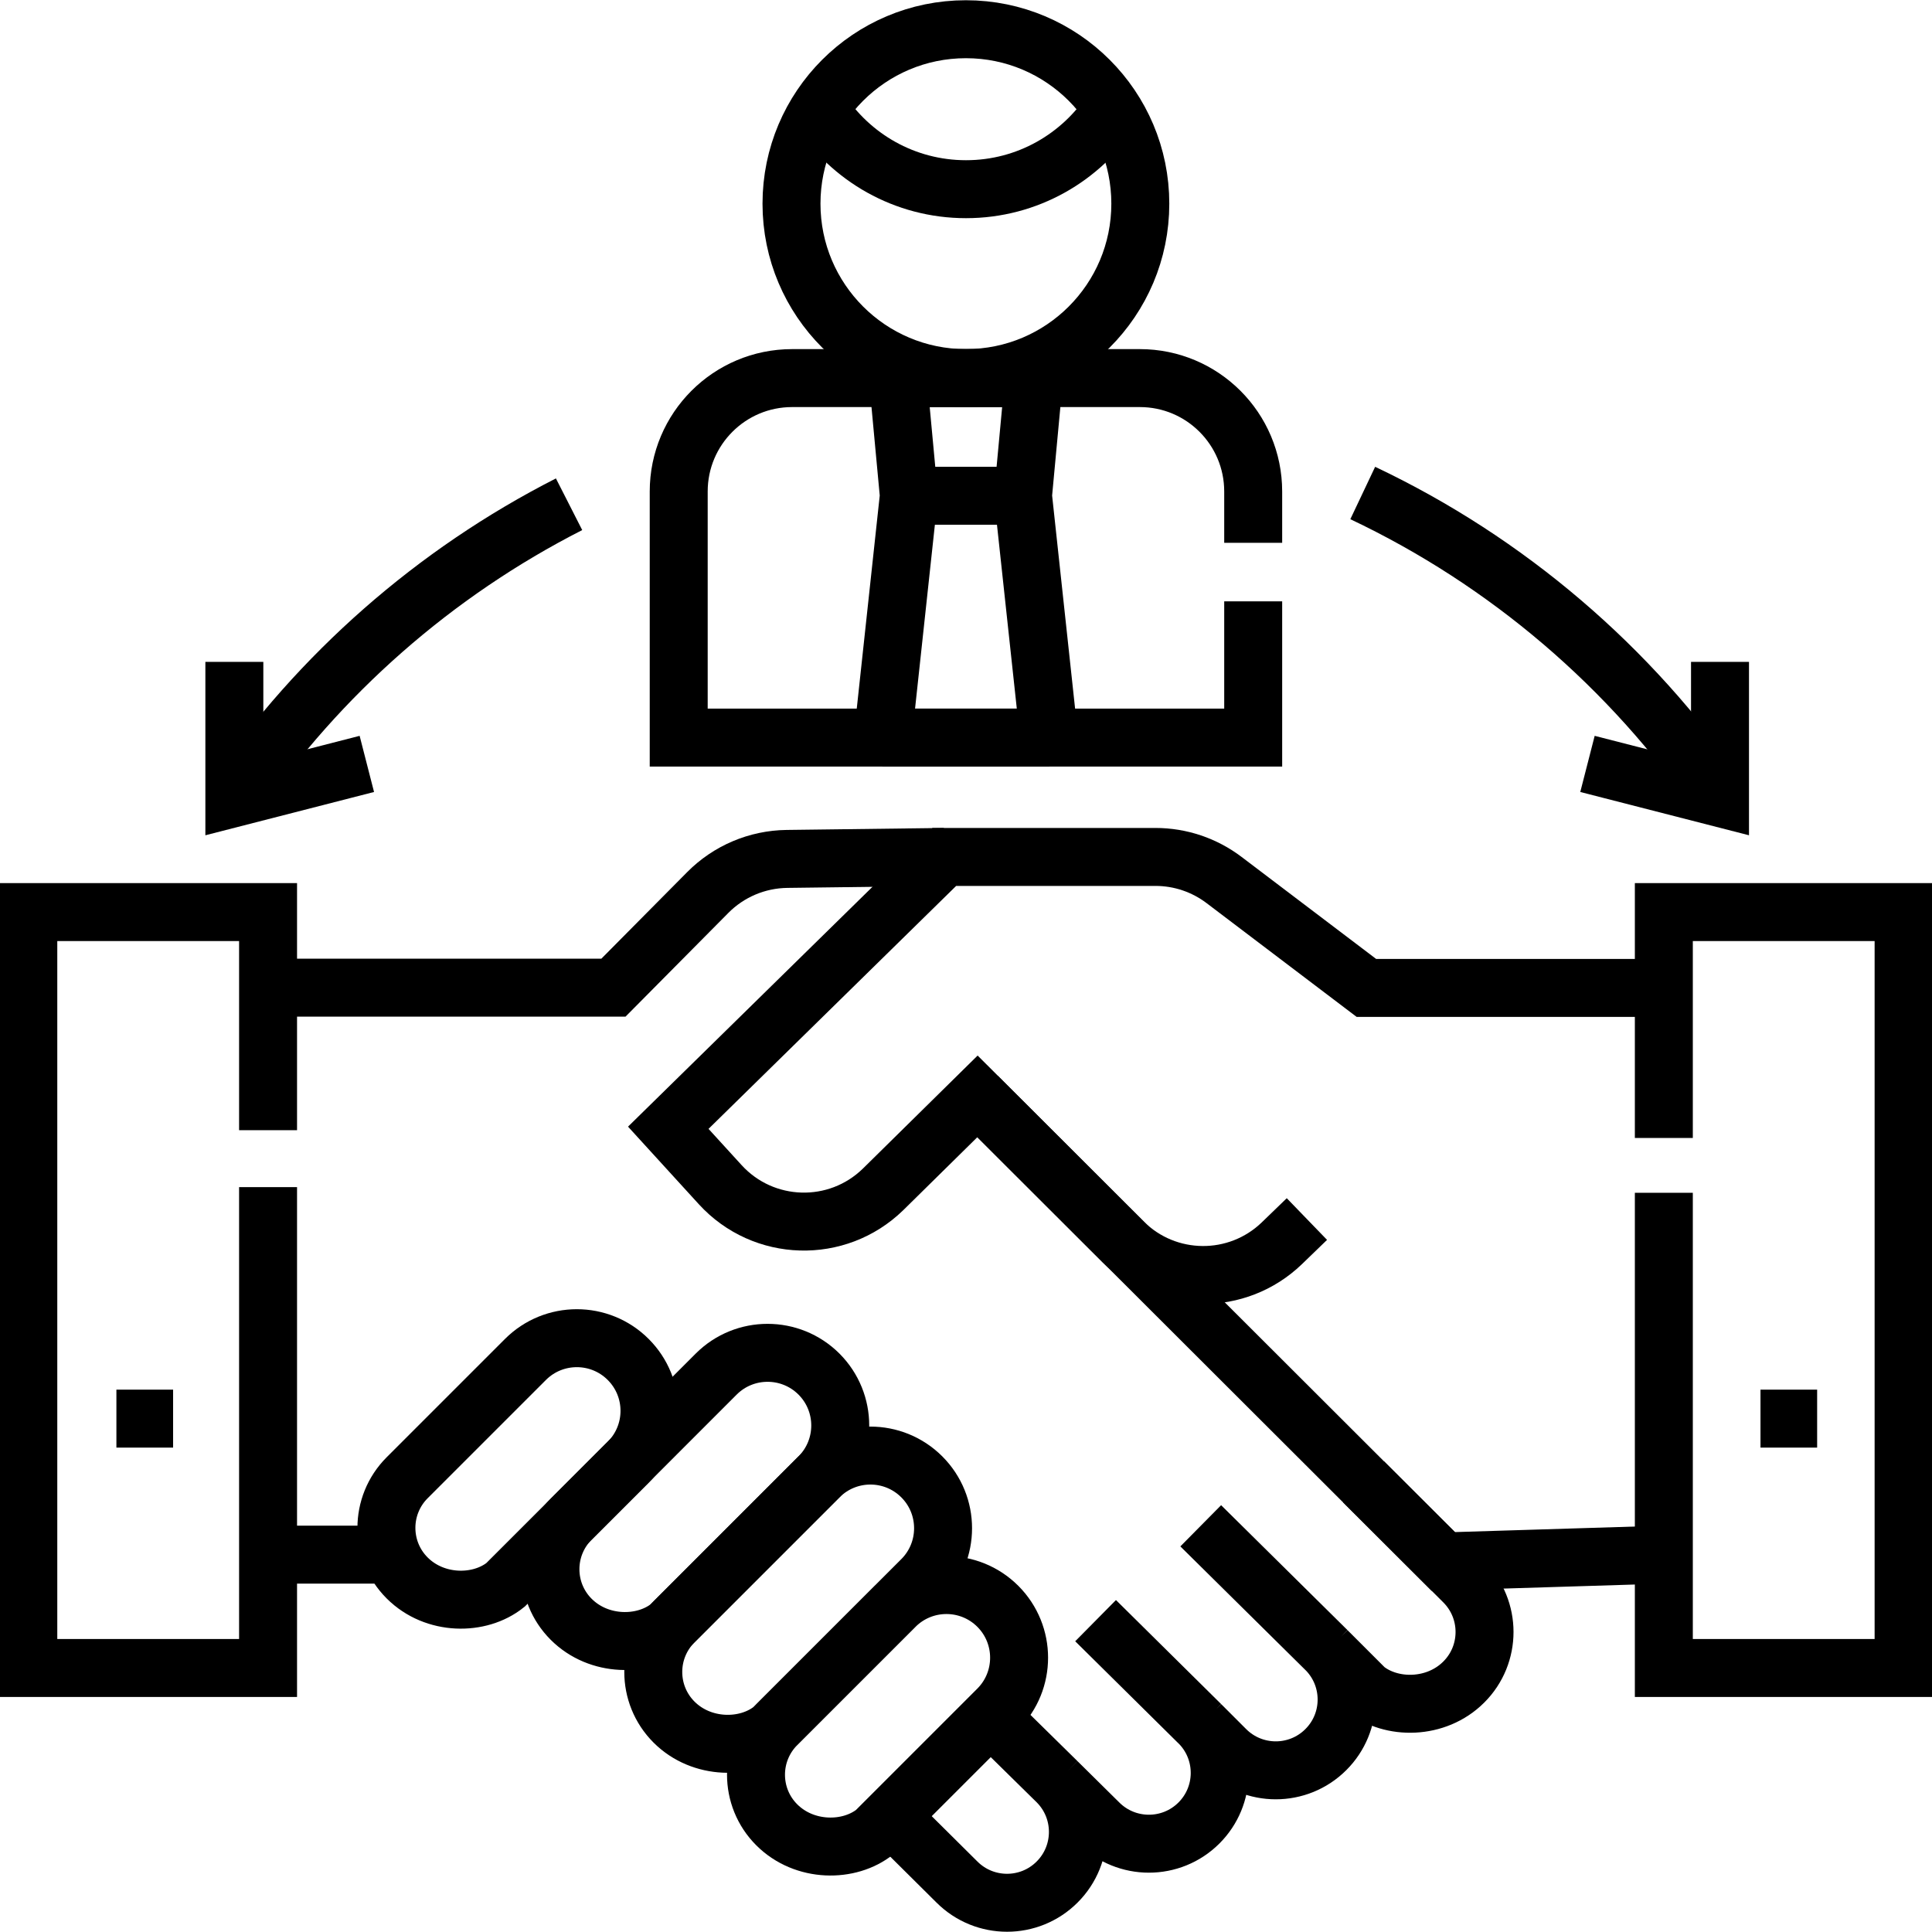
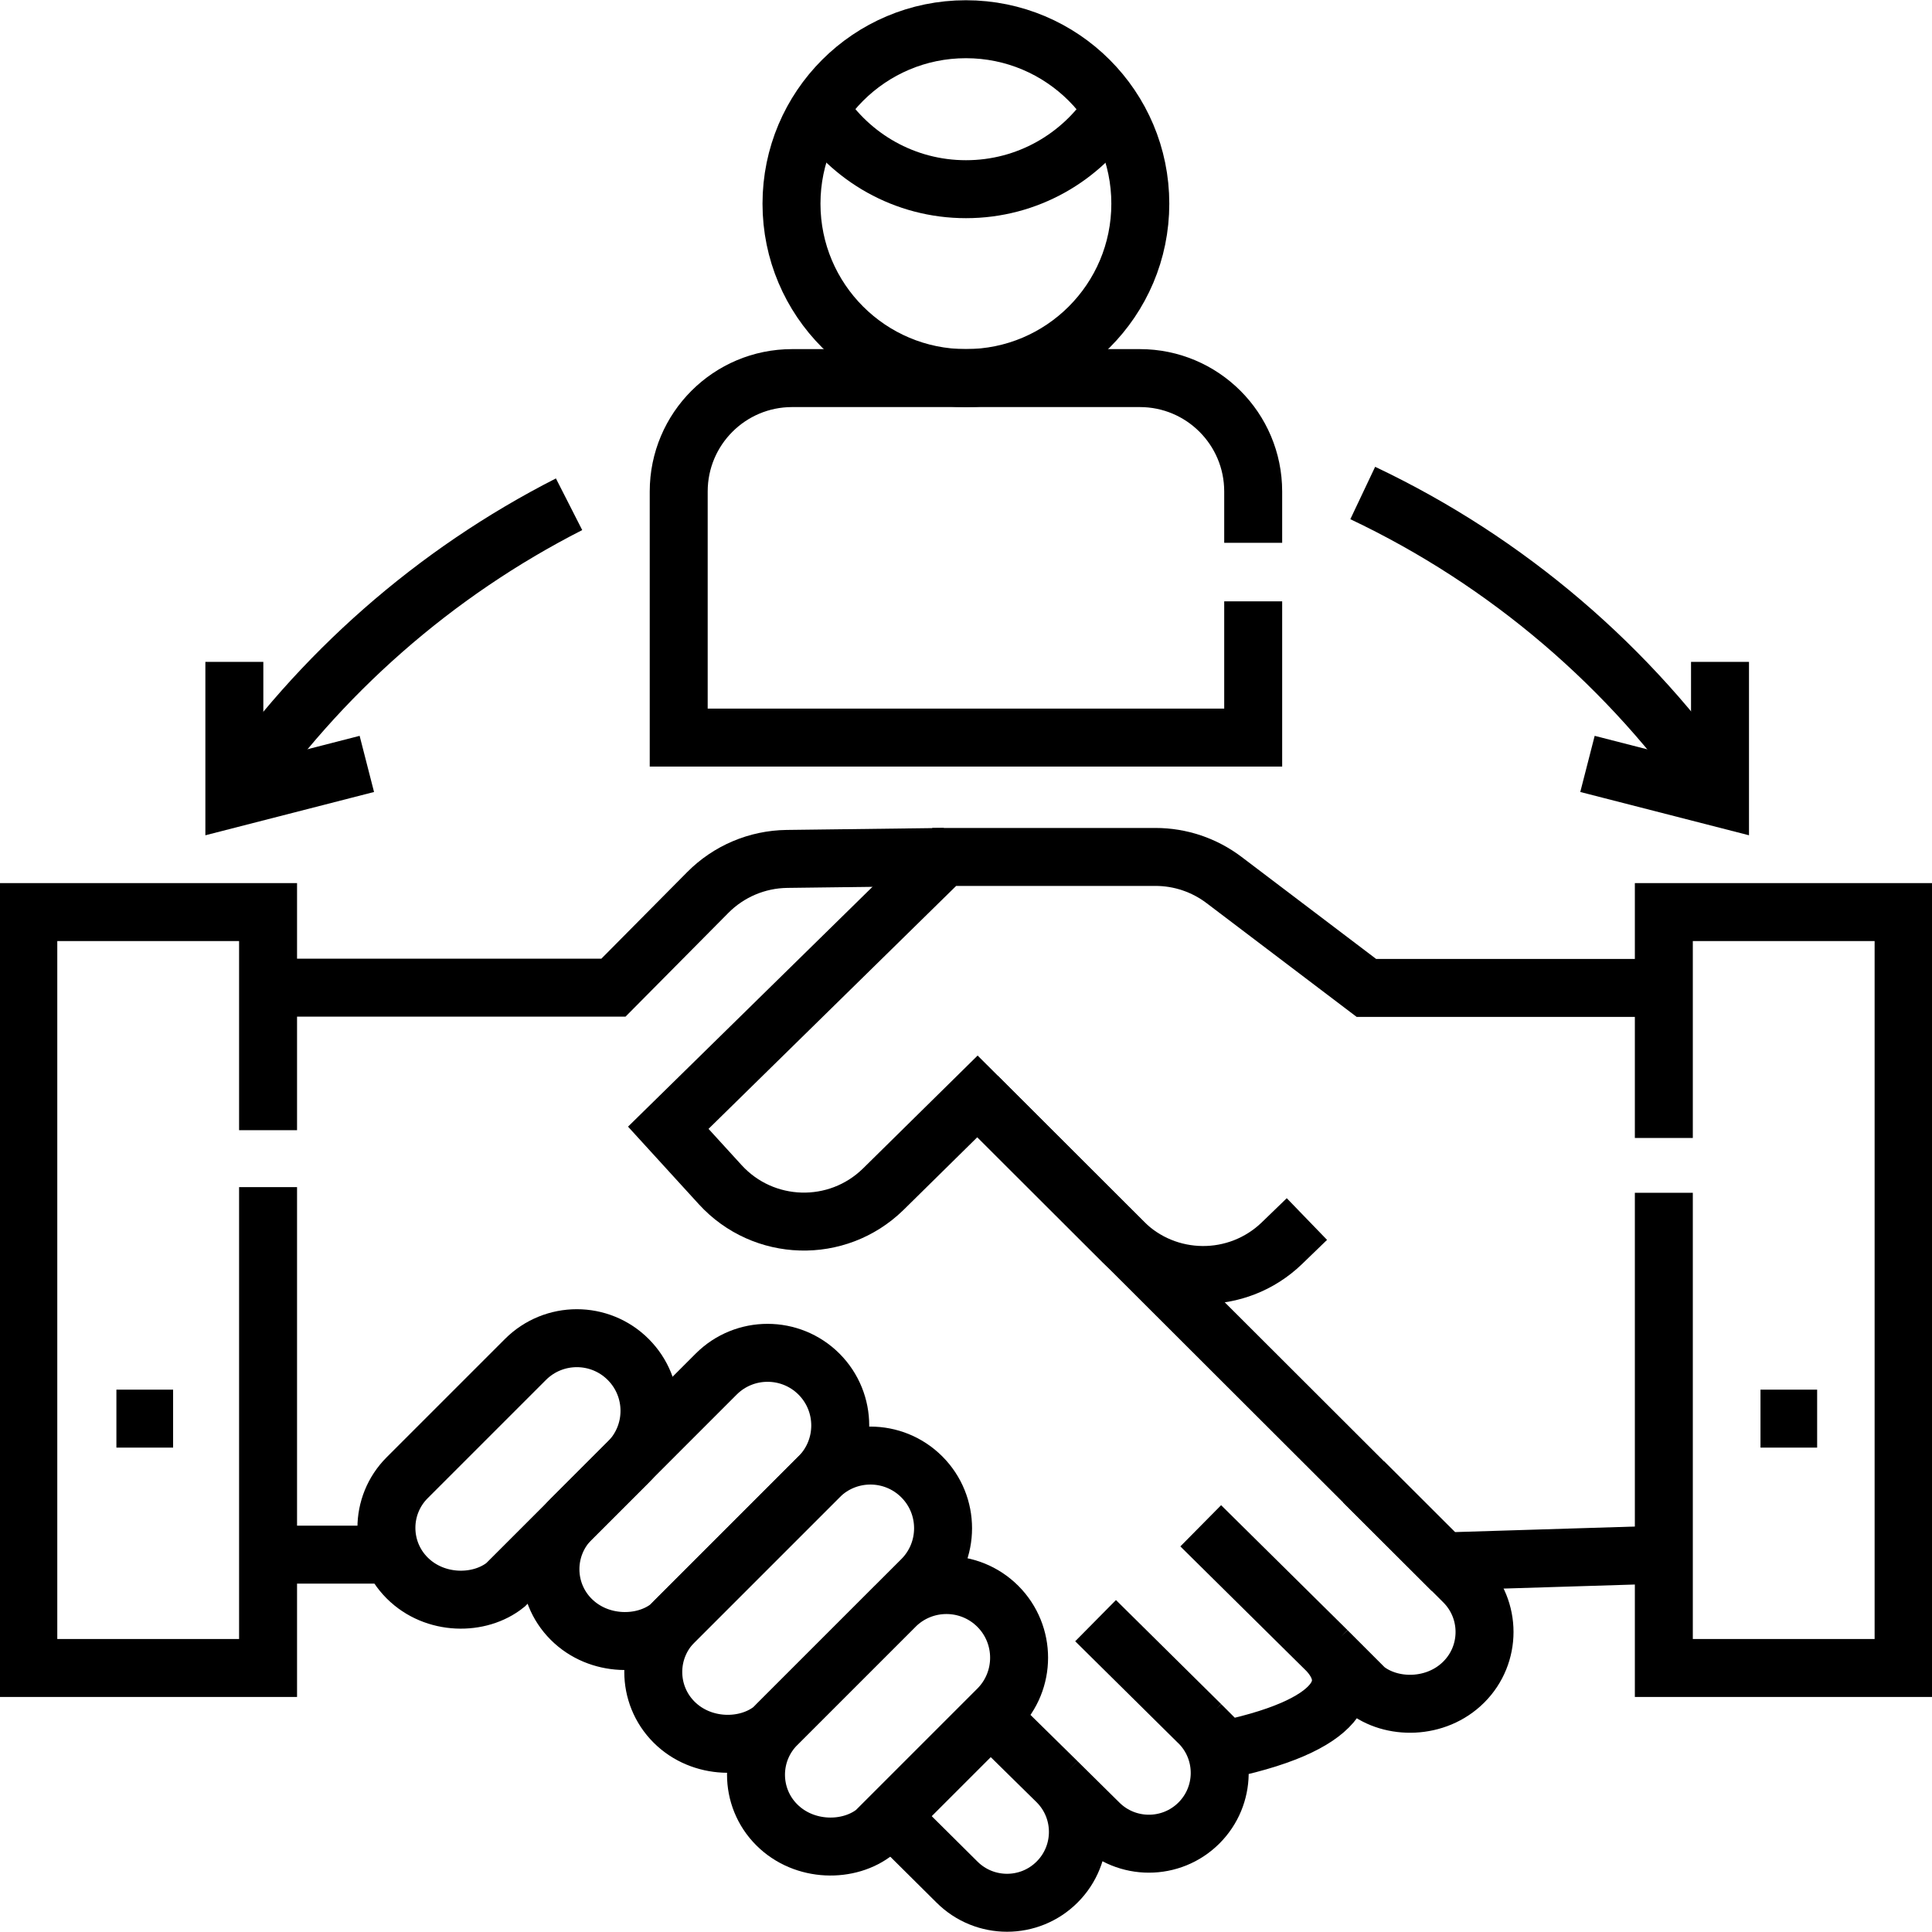
<svg xmlns="http://www.w3.org/2000/svg" width="40" height="40" viewBox="0 0 40 40" fill="none">
  <g clip-path="url(#clip0_4172_337)">
-     <path d="M5.55 23.399V18.884H0.586V34.534H5.55V24.578M34.448 24.695V34.534H39.412V18.884H34.448V23.561M18.439 37.602L19.812 38.965C20.385 39.538 21.314 39.538 21.887 38.965C22.46 38.392 22.46 37.463 21.887 36.89L22.749 37.742C23.322 38.315 24.251 38.315 24.824 37.742C25.384 37.181 25.395 36.282 24.86 35.707L25.376 36.223C25.949 36.796 26.878 36.796 27.451 36.223C28.015 35.659 28.023 34.751 27.476 34.176L28.269 34.969C28.804 35.398 29.733 35.398 30.306 34.825C30.879 34.253 30.879 33.324 30.306 32.751L28.232 30.681M5.55 32.187H8.107M19.549 17.742L16.292 17.783C15.676 17.791 15.088 18.04 14.654 18.478L12.7 20.449H5.55M20.606 35.63L21.887 36.89M22.683 33.554L24.86 35.707M24.86 31.59L27.476 34.176M14.828 28.449L11.826 31.452C11.253 32.025 11.253 32.954 11.826 33.526C12.399 34.099 13.328 34.099 13.863 33.67L16.956 30.577C17.543 29.989 17.543 29.037 16.956 28.449C16.368 27.862 15.415 27.862 14.828 28.449Z" stroke="black" stroke-width="1.2" stroke-miterlimit="10" />
+     <path d="M5.55 23.399V18.884H0.586V34.534H5.55V24.578M34.448 24.695V34.534H39.412V18.884H34.448V23.561M18.439 37.602L19.812 38.965C20.385 39.538 21.314 39.538 21.887 38.965C22.46 38.392 22.46 37.463 21.887 36.89L22.749 37.742C23.322 38.315 24.251 38.315 24.824 37.742C25.384 37.181 25.395 36.282 24.86 35.707L25.376 36.223C28.015 35.659 28.023 34.751 27.476 34.176L28.269 34.969C28.804 35.398 29.733 35.398 30.306 34.825C30.879 34.253 30.879 33.324 30.306 32.751L28.232 30.681M5.55 32.187H8.107M19.549 17.742L16.292 17.783C15.676 17.791 15.088 18.04 14.654 18.478L12.7 20.449H5.55M20.606 35.63L21.887 36.89M22.683 33.554L24.86 35.707M24.86 31.59L27.476 34.176M14.828 28.449L11.826 31.452C11.253 32.025 11.253 32.954 11.826 33.526C12.399 34.099 13.328 34.099 13.863 33.67L16.956 30.577C17.543 29.989 17.543 29.037 16.956 28.449C16.368 27.862 15.415 27.862 14.828 28.449Z" stroke="black" stroke-width="1.2" stroke-miterlimit="10" />
    <path d="M34.45 20.454H28.29L25.342 18.219C24.934 17.91 24.436 17.742 23.924 17.742H19.551L13.836 23.349L14.911 24.527C15.806 25.507 17.333 25.551 18.283 24.625L20.238 22.699L29.881 32.328L34.45 32.187M10.879 28.146L8.43 30.595C7.857 31.168 7.857 32.097 8.43 32.67C9.003 33.243 9.932 33.243 10.466 32.813L13.006 30.274C13.594 29.686 13.594 28.734 13.006 28.146C12.419 27.559 11.466 27.559 10.879 28.146ZM16.957 30.577L13.955 33.579C13.382 34.152 13.382 35.081 13.955 35.654C14.528 36.227 15.457 36.227 15.992 35.797L19.085 32.704C19.672 32.117 19.672 31.164 19.085 30.577C18.497 29.989 17.545 29.989 16.957 30.577ZM18.531 33.257L16.082 35.706C15.509 36.279 15.509 37.209 16.082 37.781C16.655 38.354 17.584 38.354 18.119 37.925L20.659 35.385C21.246 34.797 21.246 33.845 20.659 33.257C20.071 32.67 19.119 32.67 18.531 33.257Z" stroke="black" stroke-width="1.2" stroke-miterlimit="10" />
    <path d="M20.237 22.7L23.252 25.711C24.157 26.615 25.62 26.628 26.541 25.739L27.058 25.239M36.449 29.371H37.622M2.41 29.371H3.584M25.946 12.45V15.271H14.052V10.176C14.052 8.879 15.103 7.828 16.4 7.828H23.599C24.895 7.828 25.946 8.879 25.946 10.176V11.238" stroke="black" stroke-width="1.2" stroke-miterlimit="10" />
    <path d="M19.998 7.828C21.993 7.828 23.609 6.211 23.609 4.217C23.609 2.222 21.993 0.605 19.998 0.605C18.004 0.605 16.387 2.222 16.387 4.217C16.387 6.211 18.004 7.828 19.998 7.828Z" stroke="black" stroke-width="1.2" stroke-miterlimit="10" />
    <path d="M16.965 2.262C17.608 3.257 18.727 3.917 20 3.917C21.273 3.917 22.392 3.257 23.035 2.262" stroke="black" stroke-width="1.2" stroke-miterlimit="10" />
-     <path d="M18.817 10.264L18.277 15.271H21.72L21.18 10.264M18.817 10.264L18.59 7.828H21.407L21.18 10.264M18.817 10.264H21.18" stroke="black" stroke-width="1.2" stroke-miterlimit="1" />
    <path d="M28.214 10.207C31.206 11.624 33.76 13.814 35.619 16.518M4.852 16.518C6.612 13.958 8.995 11.859 11.782 10.44" stroke="black" stroke-width="1.2" stroke-miterlimit="10" />
    <path d="M4.852 13.703V16.52L7.595 15.816M35.611 13.703V16.52L32.867 15.816" stroke="black" stroke-width="1.2" stroke-miterlimit="10" />
  </g>
  <defs>
    <clipPath id="clip0_4172_337">
      <rect width="40" height="40" fill="white" />
    </clipPath>
  </defs>
</svg>